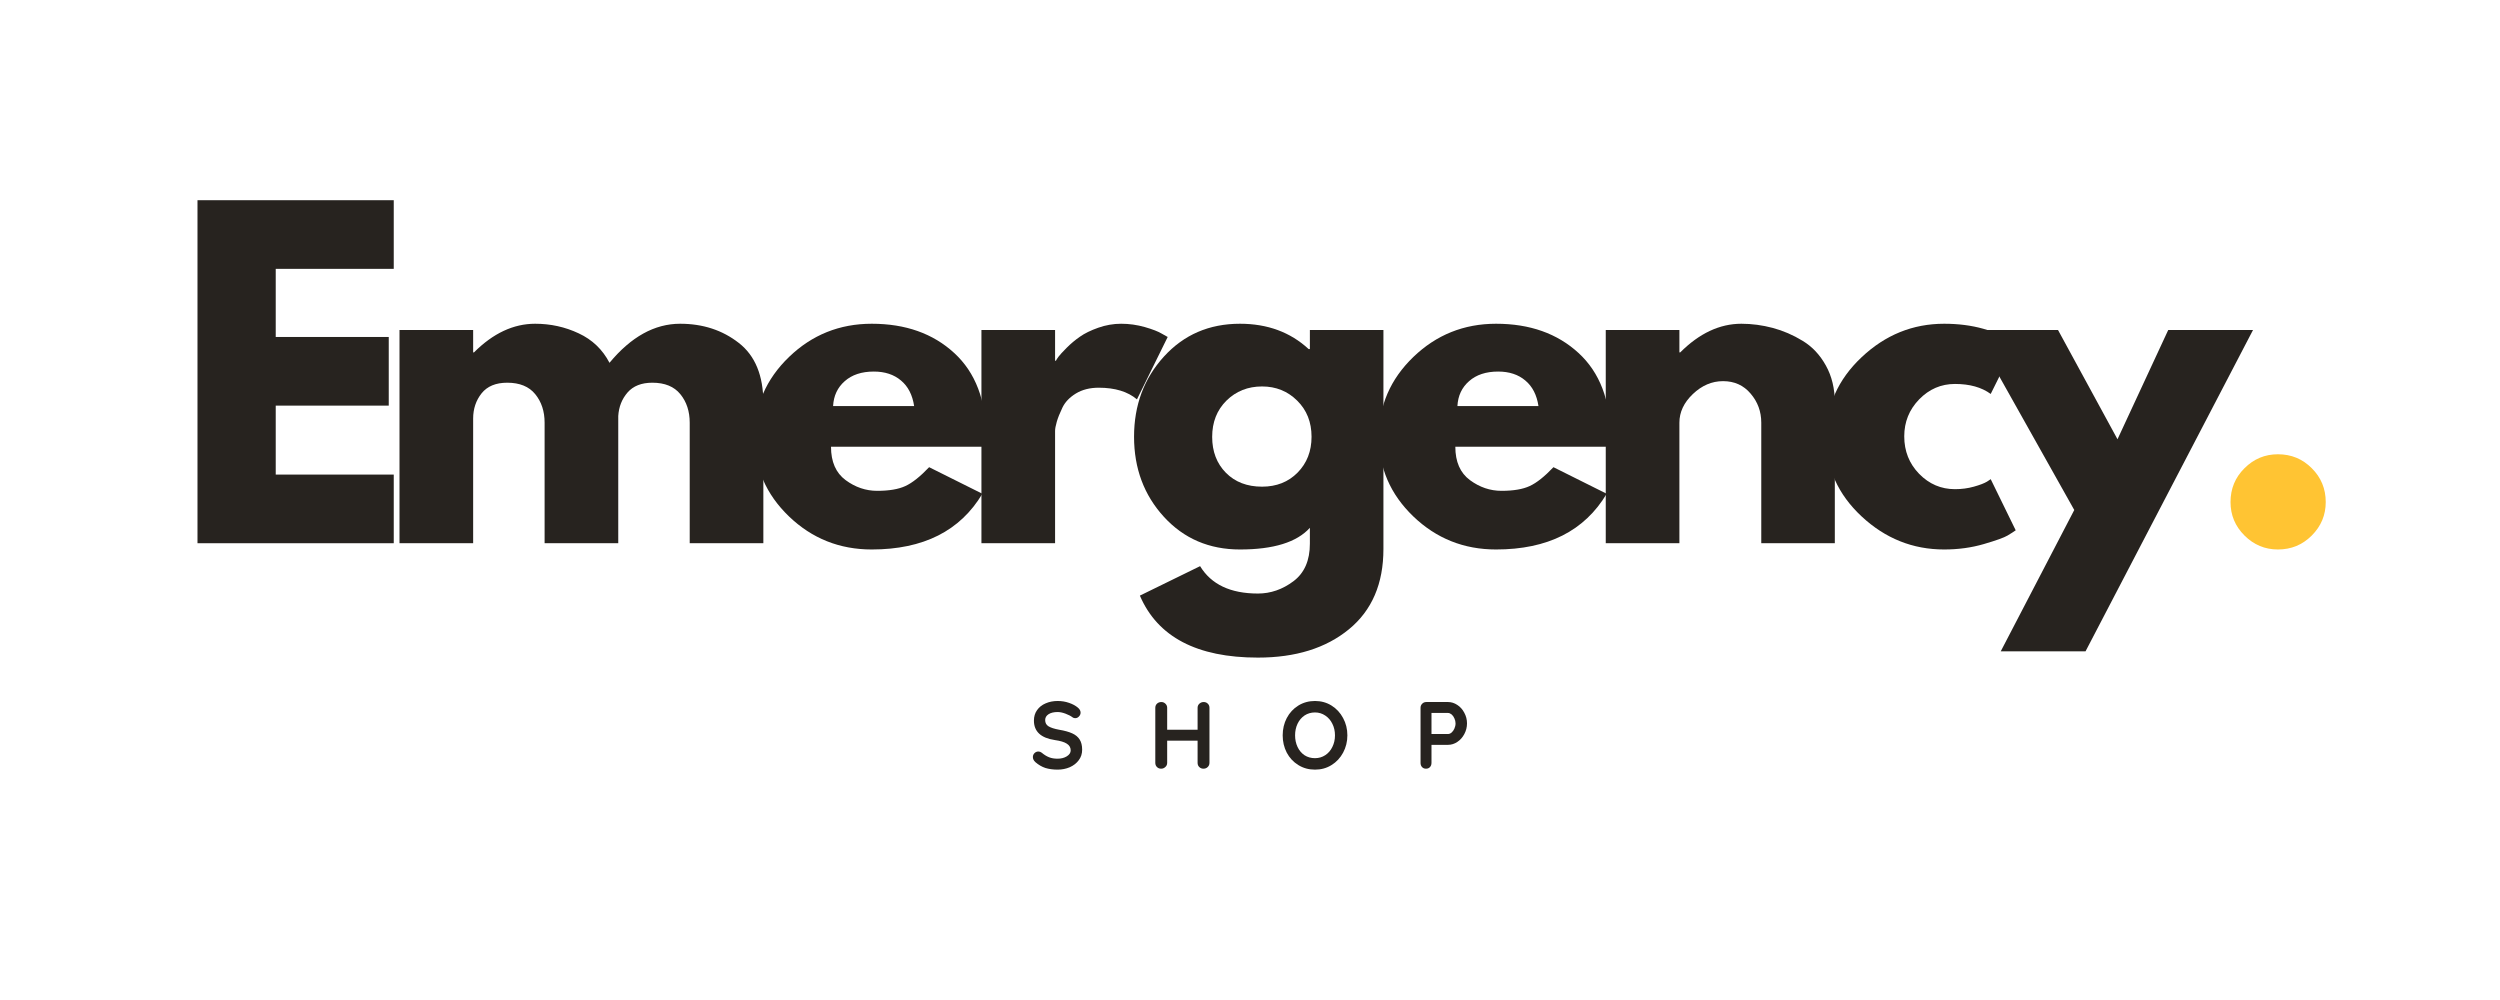
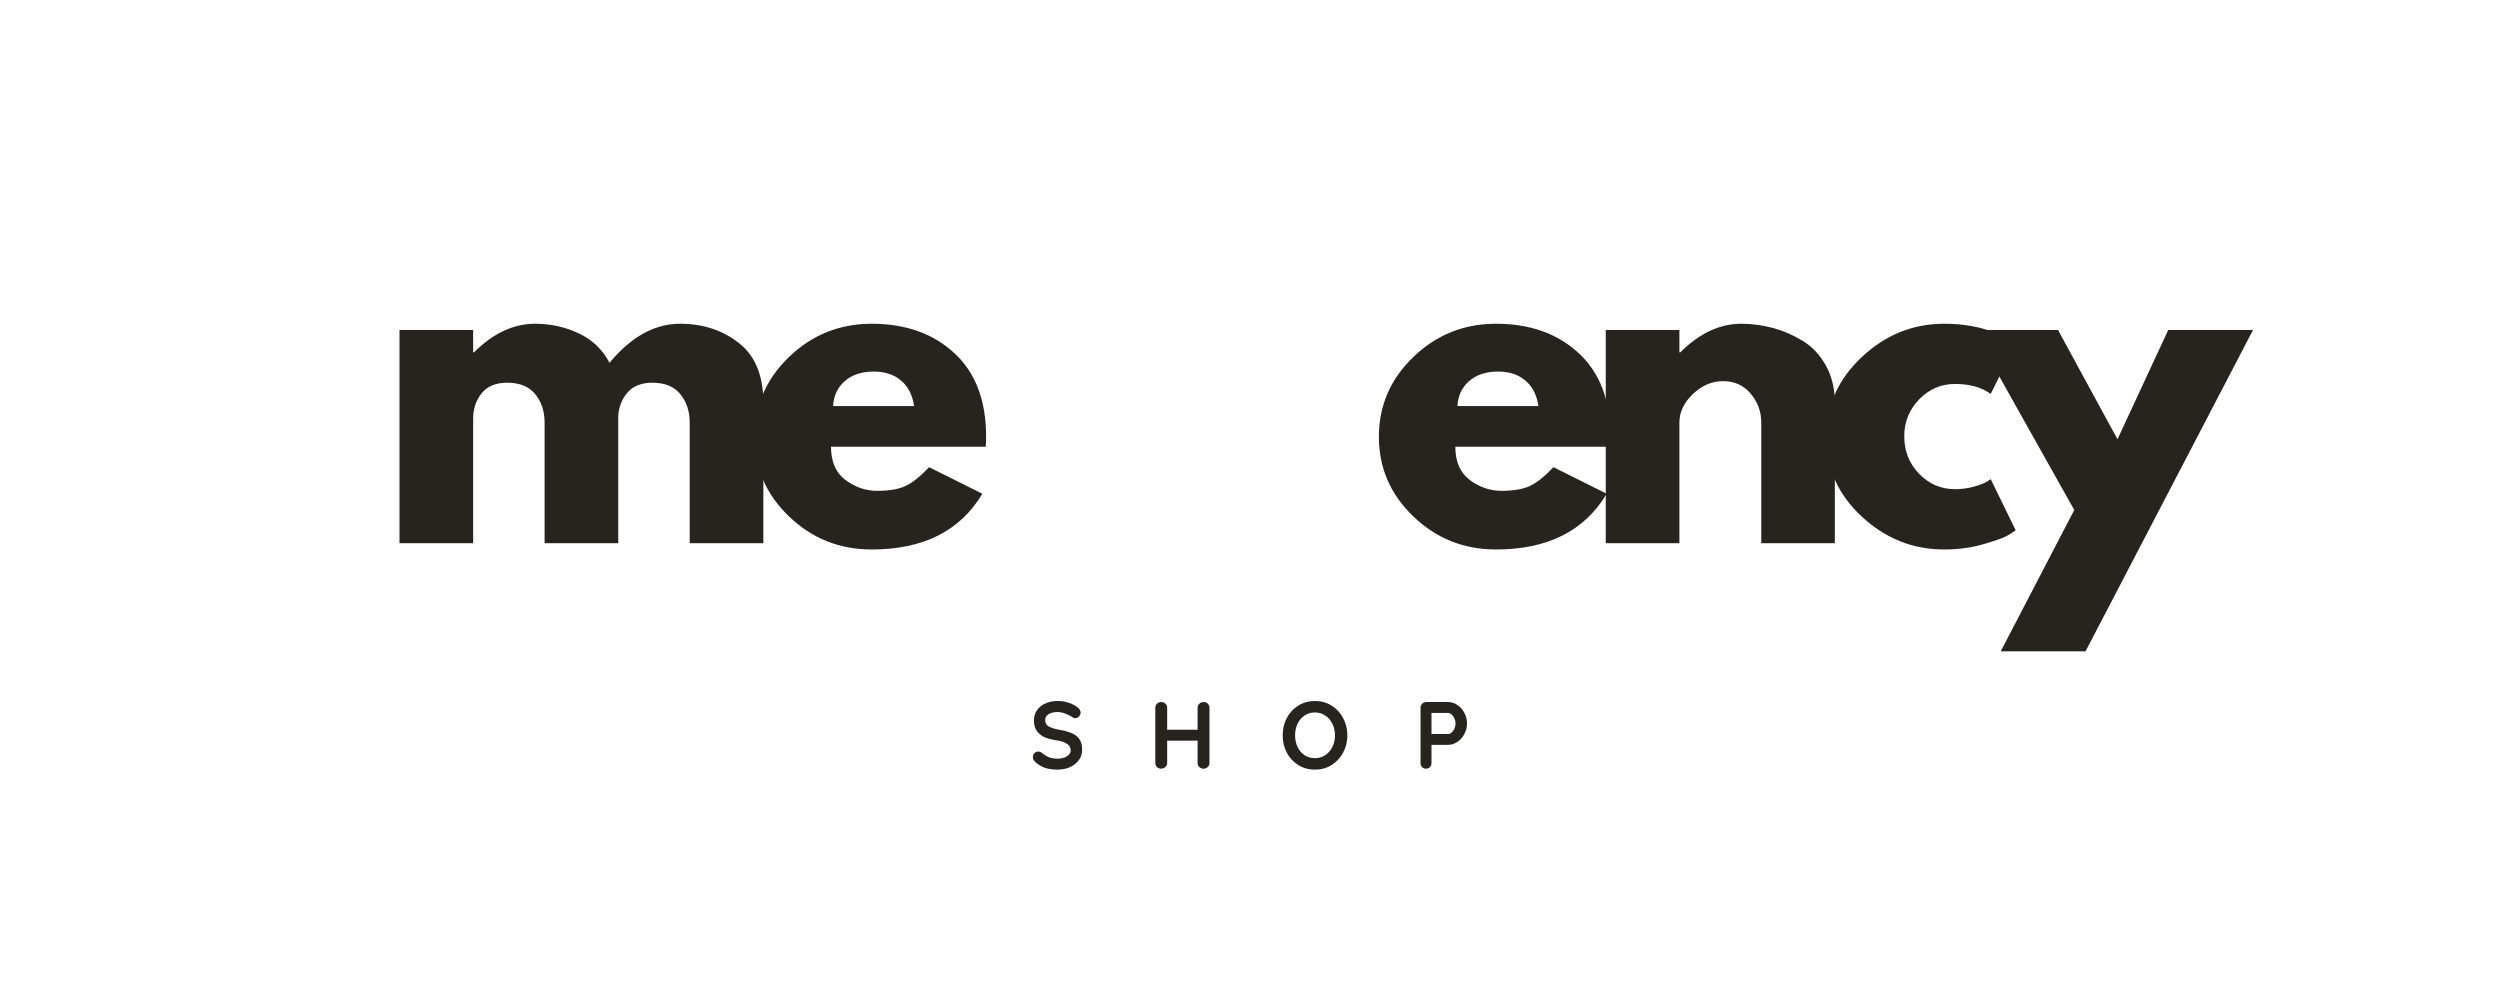
<svg xmlns="http://www.w3.org/2000/svg" version="1.0" preserveAspectRatio="xMidYMid meet" height="200" viewBox="0 0 375 150" zoomAndPan="magnify" width="500">
  <defs>
    <g />
  </defs>
  <rect fill-opacity="1" height="180" y="-15" fill="#ffffff" width="450" x="-37.5" />
-   <rect fill-opacity="1" height="180" y="-15" fill="#ffffff" width="450" x="-37.5" />
  <g fill-opacity="1" fill="#27231f">
    <g transform="translate(25.89, 81.484)">
      <g>
-         <path d="M 33.172 -51.453 L 33.172 -41.156 L 15.469 -41.156 L 15.469 -30.938 L 32.422 -30.938 L 32.422 -20.641 L 15.469 -20.641 L 15.469 -10.297 L 33.172 -10.297 L 33.172 0 L 3.734 0 L 3.734 -51.453 Z M 33.172 -51.453" />
-       </g>
+         </g>
    </g>
  </g>
  <g fill-opacity="1" fill="#27231f">
    <g transform="translate(56.191, 81.484)">
      <g>
        <path d="M 3.734 0 L 3.734 -31.984 L 14.781 -31.984 L 14.781 -28.625 L 14.906 -28.625 C 17.77 -31.488 20.828 -32.922 24.078 -32.922 C 26.398 -32.922 28.578 -32.441 30.609 -31.484 C 32.648 -30.535 34.191 -29.062 35.234 -27.062 C 38.473 -30.969 42.004 -32.922 45.828 -32.922 C 49.242 -32.922 52.176 -31.961 54.625 -30.047 C 57.082 -28.141 58.312 -25.148 58.312 -21.078 L 58.312 0 L 47.266 0 L 47.266 -18.078 C 47.266 -19.785 46.797 -21.211 45.859 -22.359 C 44.93 -23.504 43.531 -24.078 41.656 -24.078 C 40.031 -24.078 38.789 -23.586 37.938 -22.609 C 37.094 -21.629 36.629 -20.453 36.547 -19.078 L 36.547 0 L 25.5 0 L 25.5 -18.078 C 25.5 -19.785 25.031 -21.211 24.094 -22.359 C 23.164 -23.504 21.766 -24.078 19.891 -24.078 C 18.18 -24.078 16.898 -23.547 16.047 -22.484 C 15.203 -21.422 14.781 -20.16 14.781 -18.703 L 14.781 0 Z M 3.734 0" />
      </g>
    </g>
  </g>
  <g fill-opacity="1" fill="#27231f">
    <g transform="translate(111.745, 81.484)">
      <g>
        <path d="M 36.109 -14.469 L 12.906 -14.469 C 12.906 -12.219 13.633 -10.551 15.094 -9.469 C 16.551 -8.395 18.129 -7.859 19.828 -7.859 C 21.617 -7.859 23.031 -8.098 24.062 -8.578 C 25.102 -9.055 26.289 -10 27.625 -11.406 L 35.609 -7.422 C 32.285 -1.848 26.754 0.938 19.016 0.938 C 14.191 0.938 10.055 -0.711 6.609 -4.016 C 3.16 -7.328 1.438 -11.312 1.438 -15.969 C 1.438 -20.625 3.16 -24.613 6.609 -27.938 C 10.055 -31.258 14.191 -32.922 19.016 -32.922 C 24.086 -32.922 28.211 -31.457 31.391 -28.531 C 34.578 -25.602 36.172 -21.414 36.172 -15.969 C 36.172 -15.219 36.148 -14.719 36.109 -14.469 Z M 13.219 -20.578 L 25.375 -20.578 C 25.125 -22.242 24.469 -23.52 23.406 -24.406 C 22.352 -25.301 20.992 -25.75 19.328 -25.75 C 17.504 -25.75 16.051 -25.27 14.969 -24.312 C 13.883 -23.363 13.301 -22.117 13.219 -20.578 Z M 13.219 -20.578" />
      </g>
    </g>
  </g>
  <g fill-opacity="1" fill="#27231f">
    <g transform="translate(143.481, 81.484)">
      <g>
-         <path d="M 3.734 0 L 3.734 -31.984 L 14.781 -31.984 L 14.781 -27.375 L 14.906 -27.375 C 14.988 -27.539 15.125 -27.75 15.312 -28 C 15.5 -28.25 15.898 -28.688 16.516 -29.312 C 17.141 -29.938 17.805 -30.492 18.516 -30.984 C 19.223 -31.484 20.141 -31.93 21.266 -32.328 C 22.391 -32.723 23.531 -32.922 24.688 -32.922 C 25.895 -32.922 27.082 -32.754 28.25 -32.422 C 29.414 -32.086 30.27 -31.754 30.812 -31.422 L 31.672 -30.938 L 27.062 -21.578 C 25.688 -22.742 23.773 -23.328 21.328 -23.328 C 19.992 -23.328 18.848 -23.035 17.891 -22.453 C 16.941 -21.867 16.27 -21.16 15.875 -20.328 C 15.477 -19.492 15.195 -18.785 15.031 -18.203 C 14.863 -17.617 14.781 -17.164 14.781 -16.844 L 14.781 0 Z M 3.734 0" />
-       </g>
+         </g>
    </g>
  </g>
  <g fill-opacity="1" fill="#27231f">
    <g transform="translate(168.67, 81.484)">
      <g>
-         <path d="M 2.312 7.859 L 11.344 3.438 C 13.008 6.176 15.898 7.547 20.016 7.547 C 21.93 7.547 23.707 6.93 25.344 5.703 C 26.988 4.473 27.812 2.594 27.812 0.062 L 27.812 -2.312 C 25.852 -0.145 22.359 0.938 17.328 0.938 C 12.711 0.938 8.91 -0.691 5.922 -3.953 C 2.93 -7.223 1.438 -11.227 1.438 -15.969 C 1.438 -20.707 2.93 -24.719 5.922 -28 C 8.91 -31.281 12.711 -32.922 17.328 -32.922 C 21.453 -32.922 24.883 -31.656 27.625 -29.125 L 27.812 -29.125 L 27.812 -31.984 L 38.844 -31.984 L 38.844 0.875 C 38.844 6.07 37.117 10.082 33.672 12.906 C 30.223 15.738 25.672 17.156 20.016 17.156 C 10.867 17.156 4.969 14.055 2.312 7.859 Z M 15.297 -21.391 C 13.867 -19.973 13.156 -18.16 13.156 -15.953 C 13.156 -13.754 13.844 -11.957 15.219 -10.562 C 16.594 -9.176 18.398 -8.484 20.641 -8.484 C 22.805 -8.484 24.582 -9.188 25.969 -10.594 C 27.363 -12.008 28.062 -13.801 28.062 -15.969 C 28.062 -18.164 27.344 -19.973 25.906 -21.391 C 24.477 -22.805 22.723 -23.516 20.641 -23.516 C 18.516 -23.516 16.734 -22.805 15.297 -21.391 Z M 15.297 -21.391" />
-       </g>
+         </g>
    </g>
  </g>
  <g fill-opacity="1" fill="#27231f">
    <g transform="translate(205.394, 81.484)">
      <g>
        <path d="M 36.109 -14.469 L 12.906 -14.469 C 12.906 -12.219 13.633 -10.551 15.094 -9.469 C 16.551 -8.395 18.129 -7.859 19.828 -7.859 C 21.617 -7.859 23.031 -8.098 24.062 -8.578 C 25.102 -9.055 26.289 -10 27.625 -11.406 L 35.609 -7.422 C 32.285 -1.848 26.754 0.938 19.016 0.938 C 14.191 0.938 10.055 -0.711 6.609 -4.016 C 3.16 -7.328 1.438 -11.312 1.438 -15.969 C 1.438 -20.625 3.16 -24.613 6.609 -27.938 C 10.055 -31.258 14.191 -32.922 19.016 -32.922 C 24.086 -32.922 28.211 -31.457 31.391 -28.531 C 34.578 -25.602 36.172 -21.414 36.172 -15.969 C 36.172 -15.219 36.148 -14.719 36.109 -14.469 Z M 13.219 -20.578 L 25.375 -20.578 C 25.125 -22.242 24.469 -23.52 23.406 -24.406 C 22.352 -25.301 20.992 -25.75 19.328 -25.75 C 17.504 -25.75 16.051 -25.27 14.969 -24.312 C 13.883 -23.363 13.301 -22.117 13.219 -20.578 Z M 13.219 -20.578" />
      </g>
    </g>
  </g>
  <g fill-opacity="1" fill="#27231f">
    <g transform="translate(237.129, 81.484)">
      <g>
        <path d="M 3.734 0 L 3.734 -31.984 L 14.781 -31.984 L 14.781 -28.625 L 14.906 -28.625 C 17.77 -31.488 20.828 -32.922 24.078 -32.922 C 25.648 -32.922 27.219 -32.711 28.781 -32.297 C 30.344 -31.879 31.836 -31.234 33.266 -30.359 C 34.703 -29.492 35.863 -28.258 36.75 -26.656 C 37.645 -25.051 38.094 -23.191 38.094 -21.078 L 38.094 0 L 27.062 0 L 27.062 -18.078 C 27.062 -19.742 26.531 -21.195 25.469 -22.438 C 24.414 -23.688 23.035 -24.312 21.328 -24.312 C 19.66 -24.312 18.148 -23.664 16.797 -22.375 C 15.453 -21.094 14.781 -19.66 14.781 -18.078 L 14.781 0 Z M 3.734 0" />
      </g>
    </g>
  </g>
  <g fill-opacity="1" fill="#27231f">
    <g transform="translate(272.481, 81.484)">
      <g>
        <path d="M 20.766 -23.891 C 18.68 -23.891 16.891 -23.117 15.391 -21.578 C 13.898 -20.035 13.156 -18.188 13.156 -16.031 C 13.156 -13.82 13.898 -11.945 15.391 -10.406 C 16.891 -8.875 18.68 -8.109 20.766 -8.109 C 21.766 -8.109 22.707 -8.234 23.594 -8.484 C 24.488 -8.734 25.145 -8.984 25.562 -9.234 L 26.125 -9.609 L 29.875 -1.938 C 29.582 -1.727 29.176 -1.469 28.656 -1.156 C 28.133 -0.844 26.945 -0.414 25.094 0.125 C 23.25 0.664 21.266 0.938 19.141 0.938 C 14.441 0.938 10.316 -0.711 6.766 -4.016 C 3.211 -7.328 1.438 -11.289 1.438 -15.906 C 1.438 -20.562 3.211 -24.562 6.766 -27.906 C 10.316 -31.25 14.441 -32.922 19.141 -32.922 C 21.266 -32.922 23.219 -32.672 25 -32.172 C 26.789 -31.672 28.062 -31.176 28.812 -30.688 L 29.875 -29.938 L 26.125 -22.391 C 24.758 -23.391 22.973 -23.891 20.766 -23.891 Z M 20.766 -23.891" />
      </g>
    </g>
  </g>
  <g fill-opacity="1" fill="#27231f">
    <g transform="translate(297.234, 81.484)">
      <g>
        <path d="M 28 -31.984 L 40.719 -31.984 L 15.594 16.219 L 2.875 16.219 L 13.906 -4.984 L -1.25 -31.984 L 11.469 -31.984 L 20.391 -15.594 Z M 28 -31.984" />
      </g>
    </g>
  </g>
  <g fill-opacity="1" fill="#ffc433">
    <g transform="translate(330.844, 81.484)">
      <g>
-         <path d="M 10.844 -13.344 C 12.844 -13.344 14.535 -12.645 15.922 -11.25 C 17.316 -9.863 18.016 -8.172 18.016 -6.172 C 18.016 -4.223 17.316 -2.551 15.922 -1.156 C 14.535 0.238 12.844 0.938 10.844 0.938 C 8.895 0.938 7.223 0.238 5.828 -1.156 C 4.43 -2.551 3.734 -4.223 3.734 -6.172 C 3.734 -8.172 4.43 -9.863 5.828 -11.25 C 7.223 -12.645 8.895 -13.344 10.844 -13.344 Z M 10.844 -13.344" />
-       </g>
+         </g>
    </g>
  </g>
  <g fill-opacity="1" fill="#27231f">
    <g transform="translate(154.354, 115.304)">
      <g>
        <path d="M 4.281 0.141 C 3.602 0.141 2.992 0.055 2.453 -0.109 C 1.922 -0.285 1.422 -0.578 0.953 -0.984 C 0.703 -1.211 0.578 -1.469 0.578 -1.75 C 0.578 -1.969 0.656 -2.16 0.812 -2.328 C 0.977 -2.492 1.176 -2.578 1.406 -2.578 C 1.582 -2.578 1.742 -2.52 1.891 -2.406 C 2.266 -2.094 2.633 -1.863 3 -1.719 C 3.363 -1.57 3.789 -1.5 4.281 -1.5 C 4.82 -1.5 5.285 -1.617 5.672 -1.859 C 6.055 -2.098 6.25 -2.395 6.25 -2.75 C 6.25 -3.176 6.055 -3.508 5.672 -3.75 C 5.297 -4 4.691 -4.18 3.859 -4.297 C 1.773 -4.609 0.734 -5.582 0.734 -7.219 C 0.734 -7.82 0.891 -8.344 1.203 -8.781 C 1.516 -9.227 1.941 -9.566 2.484 -9.797 C 3.023 -10.035 3.629 -10.156 4.297 -10.156 C 4.898 -10.156 5.469 -10.062 6 -9.875 C 6.531 -9.695 6.969 -9.461 7.312 -9.172 C 7.594 -8.941 7.734 -8.688 7.734 -8.406 C 7.734 -8.188 7.648 -7.992 7.484 -7.828 C 7.328 -7.66 7.141 -7.578 6.922 -7.578 C 6.773 -7.578 6.645 -7.617 6.531 -7.703 C 6.281 -7.898 5.93 -8.082 5.484 -8.25 C 5.047 -8.414 4.648 -8.5 4.297 -8.5 C 3.703 -8.5 3.238 -8.383 2.906 -8.156 C 2.582 -7.938 2.422 -7.648 2.422 -7.297 C 2.422 -6.879 2.586 -6.566 2.922 -6.359 C 3.266 -6.148 3.797 -5.977 4.516 -5.844 C 5.336 -5.707 5.992 -5.523 6.484 -5.297 C 6.973 -5.078 7.344 -4.77 7.594 -4.375 C 7.844 -3.988 7.969 -3.477 7.969 -2.844 C 7.969 -2.238 7.797 -1.711 7.453 -1.266 C 7.117 -0.816 6.672 -0.469 6.109 -0.219 C 5.547 0.02 4.938 0.141 4.281 0.141 Z M 4.281 0.141" />
      </g>
    </g>
  </g>
  <g fill-opacity="1" fill="#27231f">
    <g transform="translate(172.217, 115.304)">
      <g>
        <path d="M 8.328 -10 C 8.586 -10 8.797 -9.914 8.953 -9.75 C 9.117 -9.594 9.203 -9.391 9.203 -9.141 L 9.203 -0.875 C 9.203 -0.625 9.113 -0.414 8.938 -0.25 C 8.77 -0.082 8.555 0 8.297 0 C 8.055 0 7.848 -0.082 7.672 -0.25 C 7.504 -0.414 7.422 -0.625 7.422 -0.875 L 7.422 -4.203 L 2.859 -4.203 L 2.859 -0.875 C 2.859 -0.625 2.766 -0.414 2.578 -0.25 C 2.398 -0.082 2.191 0 1.953 0 C 1.703 0 1.492 -0.082 1.328 -0.25 C 1.16 -0.414 1.078 -0.625 1.078 -0.875 L 1.078 -9.141 C 1.078 -9.379 1.16 -9.582 1.328 -9.75 C 1.504 -9.914 1.723 -10 1.984 -10 C 2.223 -10 2.426 -9.914 2.594 -9.75 C 2.77 -9.582 2.859 -9.379 2.859 -9.141 L 2.859 -5.844 L 7.422 -5.844 L 7.422 -9.141 C 7.422 -9.379 7.508 -9.582 7.688 -9.75 C 7.875 -9.914 8.086 -10 8.328 -10 Z M 8.328 -10" />
      </g>
    </g>
  </g>
  <g fill-opacity="1" fill="#27231f">
    <g transform="translate(191.825, 115.304)">
      <g>
        <path d="M 10.281 -5 C 10.281 -4.062 10.066 -3.195 9.641 -2.406 C 9.223 -1.625 8.645 -1.004 7.906 -0.547 C 7.176 -0.086 6.348 0.141 5.422 0.141 C 4.492 0.141 3.66 -0.086 2.922 -0.547 C 2.18 -1.004 1.602 -1.625 1.188 -2.406 C 0.781 -3.195 0.578 -4.062 0.578 -5 C 0.578 -5.945 0.781 -6.812 1.188 -7.594 C 1.602 -8.383 2.18 -9.008 2.922 -9.469 C 3.66 -9.926 4.492 -10.156 5.422 -10.156 C 6.348 -10.156 7.176 -9.926 7.906 -9.469 C 8.645 -9.008 9.223 -8.383 9.641 -7.594 C 10.066 -6.812 10.281 -5.945 10.281 -5 Z M 8.422 -5 C 8.422 -5.645 8.289 -6.223 8.031 -6.734 C 7.781 -7.254 7.426 -7.664 6.969 -7.969 C 6.508 -8.281 5.992 -8.438 5.422 -8.438 C 4.836 -8.438 4.316 -8.285 3.859 -7.984 C 3.41 -7.68 3.062 -7.27 2.812 -6.75 C 2.562 -6.227 2.438 -5.645 2.438 -5 C 2.438 -4.363 2.562 -3.781 2.812 -3.25 C 3.062 -2.727 3.41 -2.316 3.859 -2.016 C 4.316 -1.723 4.836 -1.578 5.422 -1.578 C 5.992 -1.578 6.508 -1.727 6.969 -2.031 C 7.426 -2.332 7.781 -2.742 8.031 -3.266 C 8.289 -3.785 8.422 -4.363 8.422 -5 Z M 8.422 -5" />
      </g>
    </g>
  </g>
  <g fill-opacity="1" fill="#27231f">
    <g transform="translate(212.004, 115.304)">
      <g>
        <path d="M 5.203 -10 C 5.691 -10 6.156 -9.852 6.594 -9.562 C 7.031 -9.281 7.379 -8.891 7.641 -8.391 C 7.91 -7.898 8.047 -7.367 8.047 -6.797 C 8.047 -6.223 7.91 -5.688 7.641 -5.188 C 7.379 -4.695 7.031 -4.305 6.594 -4.016 C 6.156 -3.723 5.691 -3.578 5.203 -3.578 L 2.719 -3.578 L 2.719 -0.875 C 2.719 -0.613 2.641 -0.398 2.484 -0.234 C 2.336 -0.078 2.141 0 1.891 0 C 1.648 0 1.453 -0.082 1.297 -0.25 C 1.148 -0.414 1.078 -0.625 1.078 -0.875 L 1.078 -9.141 C 1.078 -9.379 1.16 -9.582 1.328 -9.75 C 1.492 -9.914 1.695 -10 1.938 -10 Z M 5.203 -5.203 C 5.379 -5.203 5.555 -5.273 5.734 -5.422 C 5.91 -5.578 6.051 -5.773 6.156 -6.016 C 6.27 -6.266 6.328 -6.523 6.328 -6.797 C 6.328 -7.055 6.27 -7.305 6.156 -7.547 C 6.051 -7.797 5.91 -7.992 5.734 -8.141 C 5.555 -8.285 5.379 -8.359 5.203 -8.359 L 2.719 -8.359 L 2.719 -5.203 Z M 5.203 -5.203" />
      </g>
    </g>
  </g>
</svg>